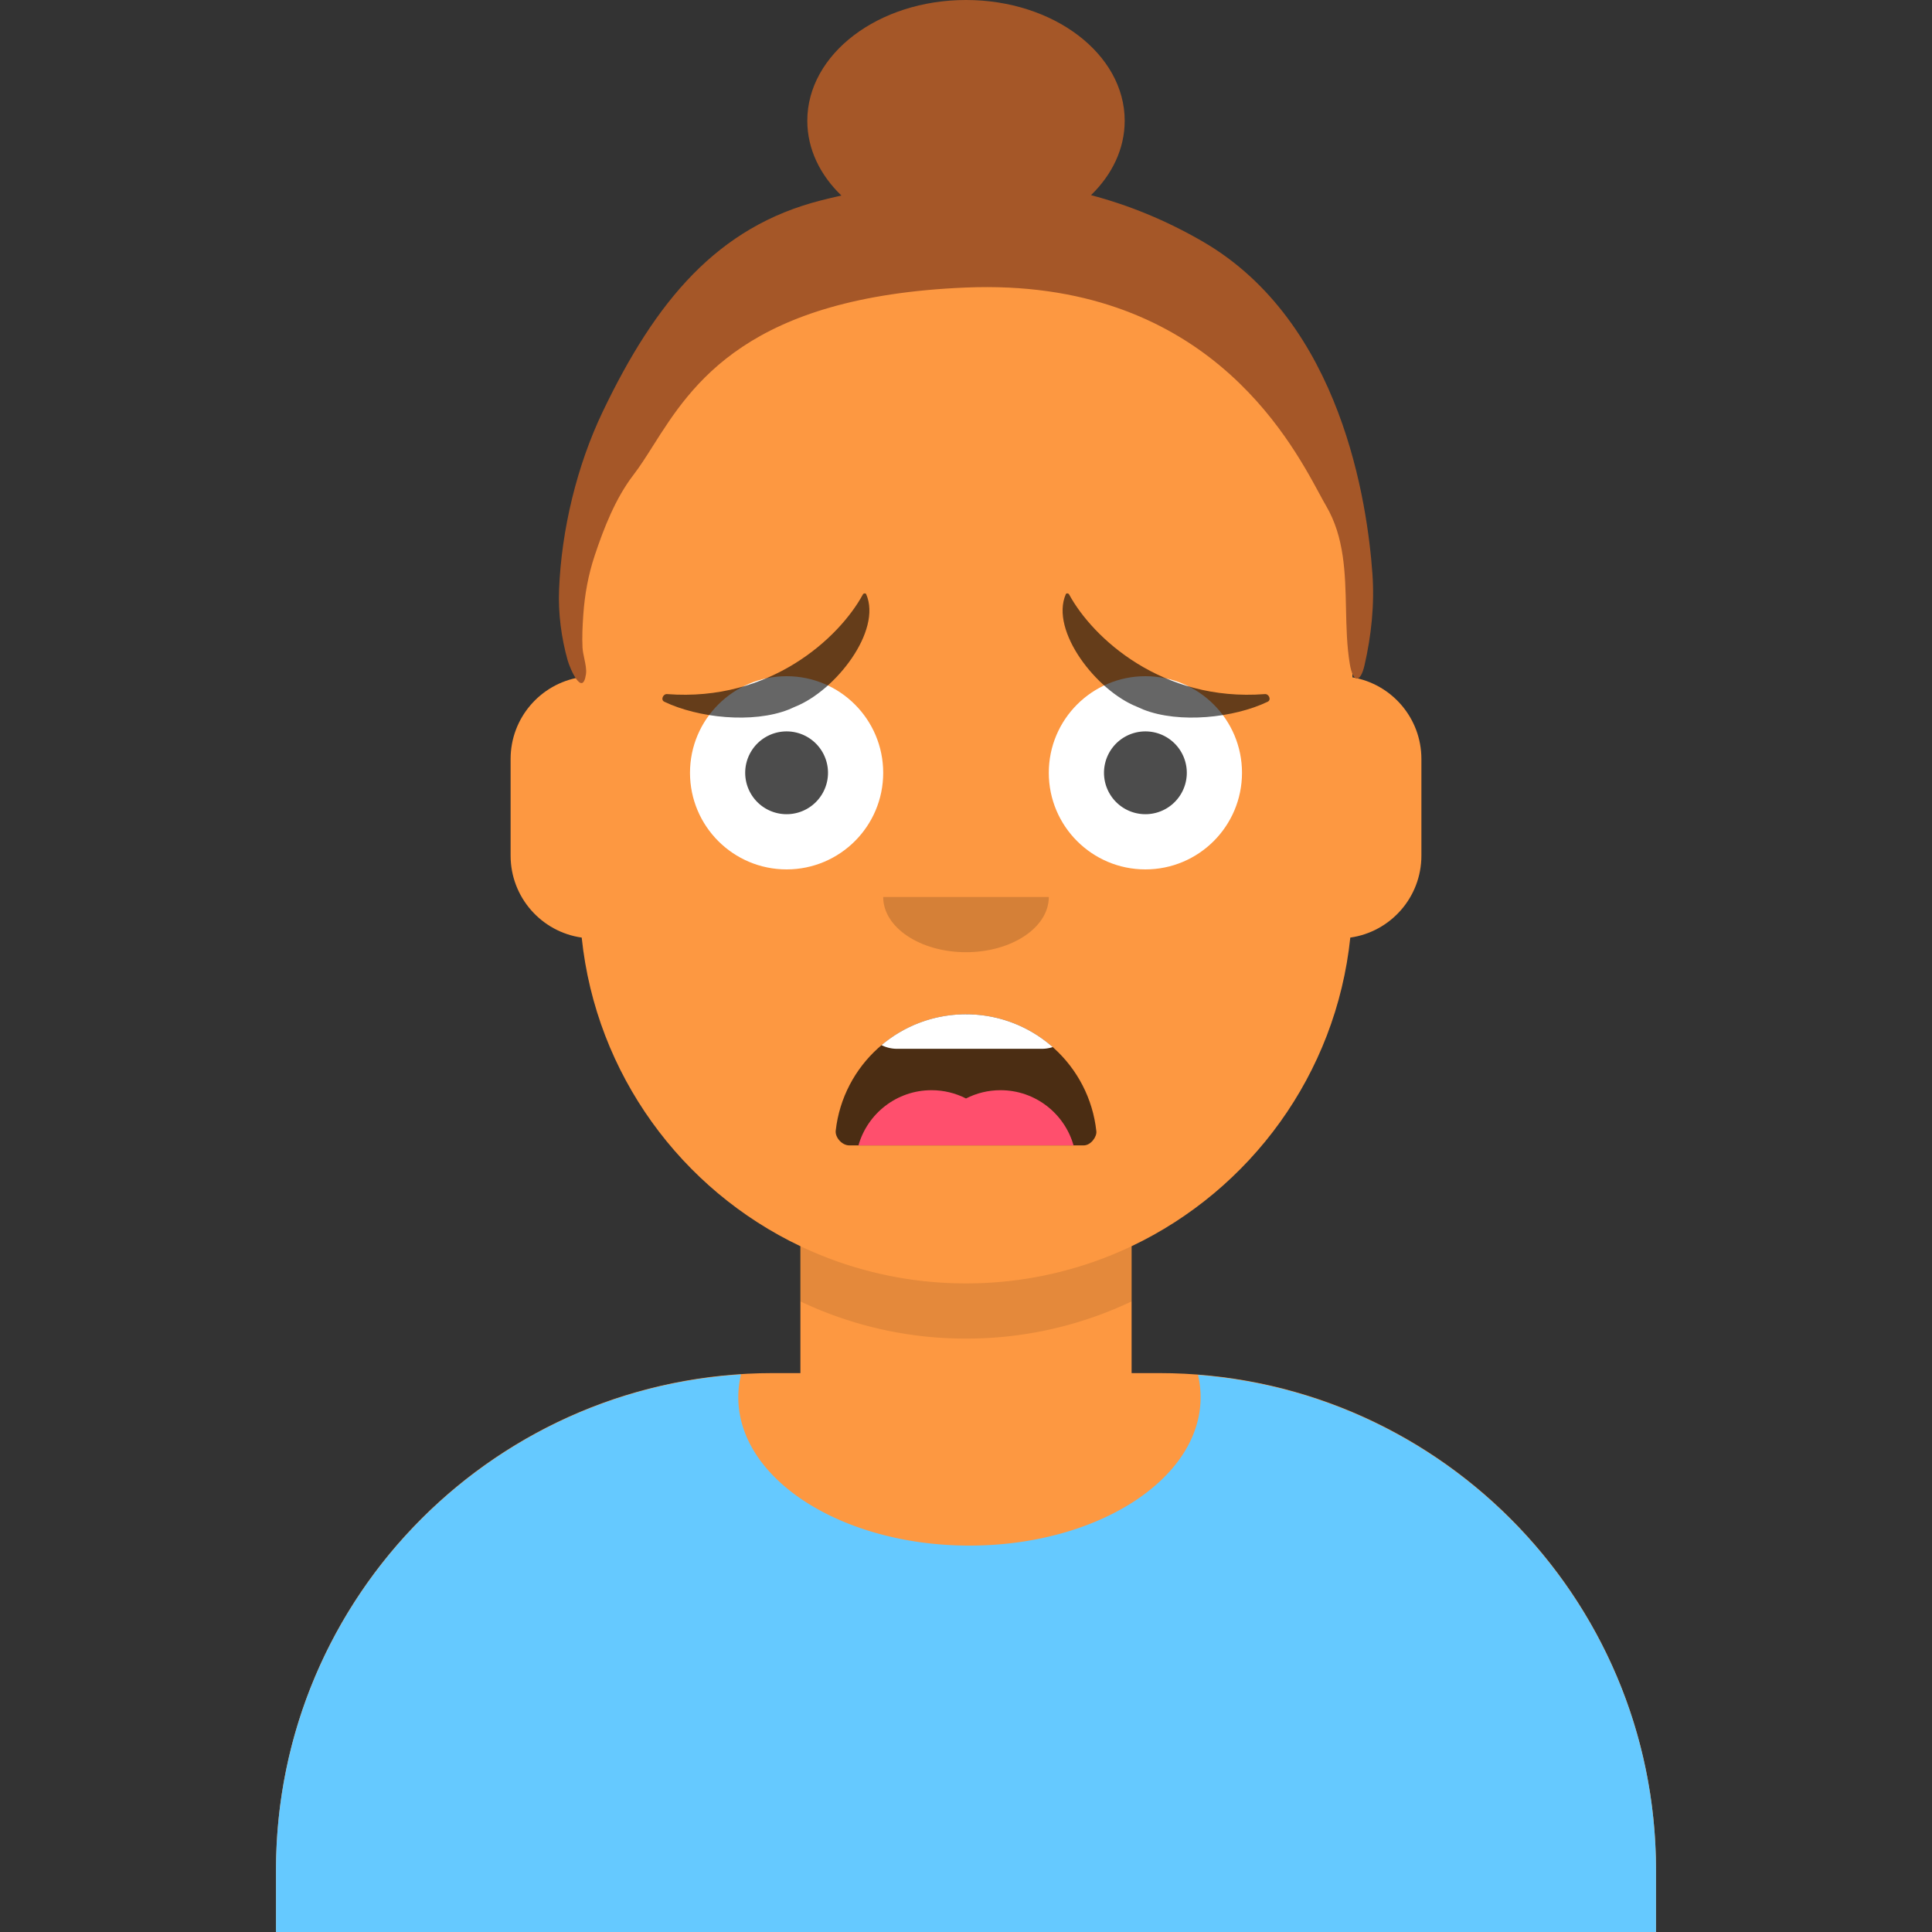
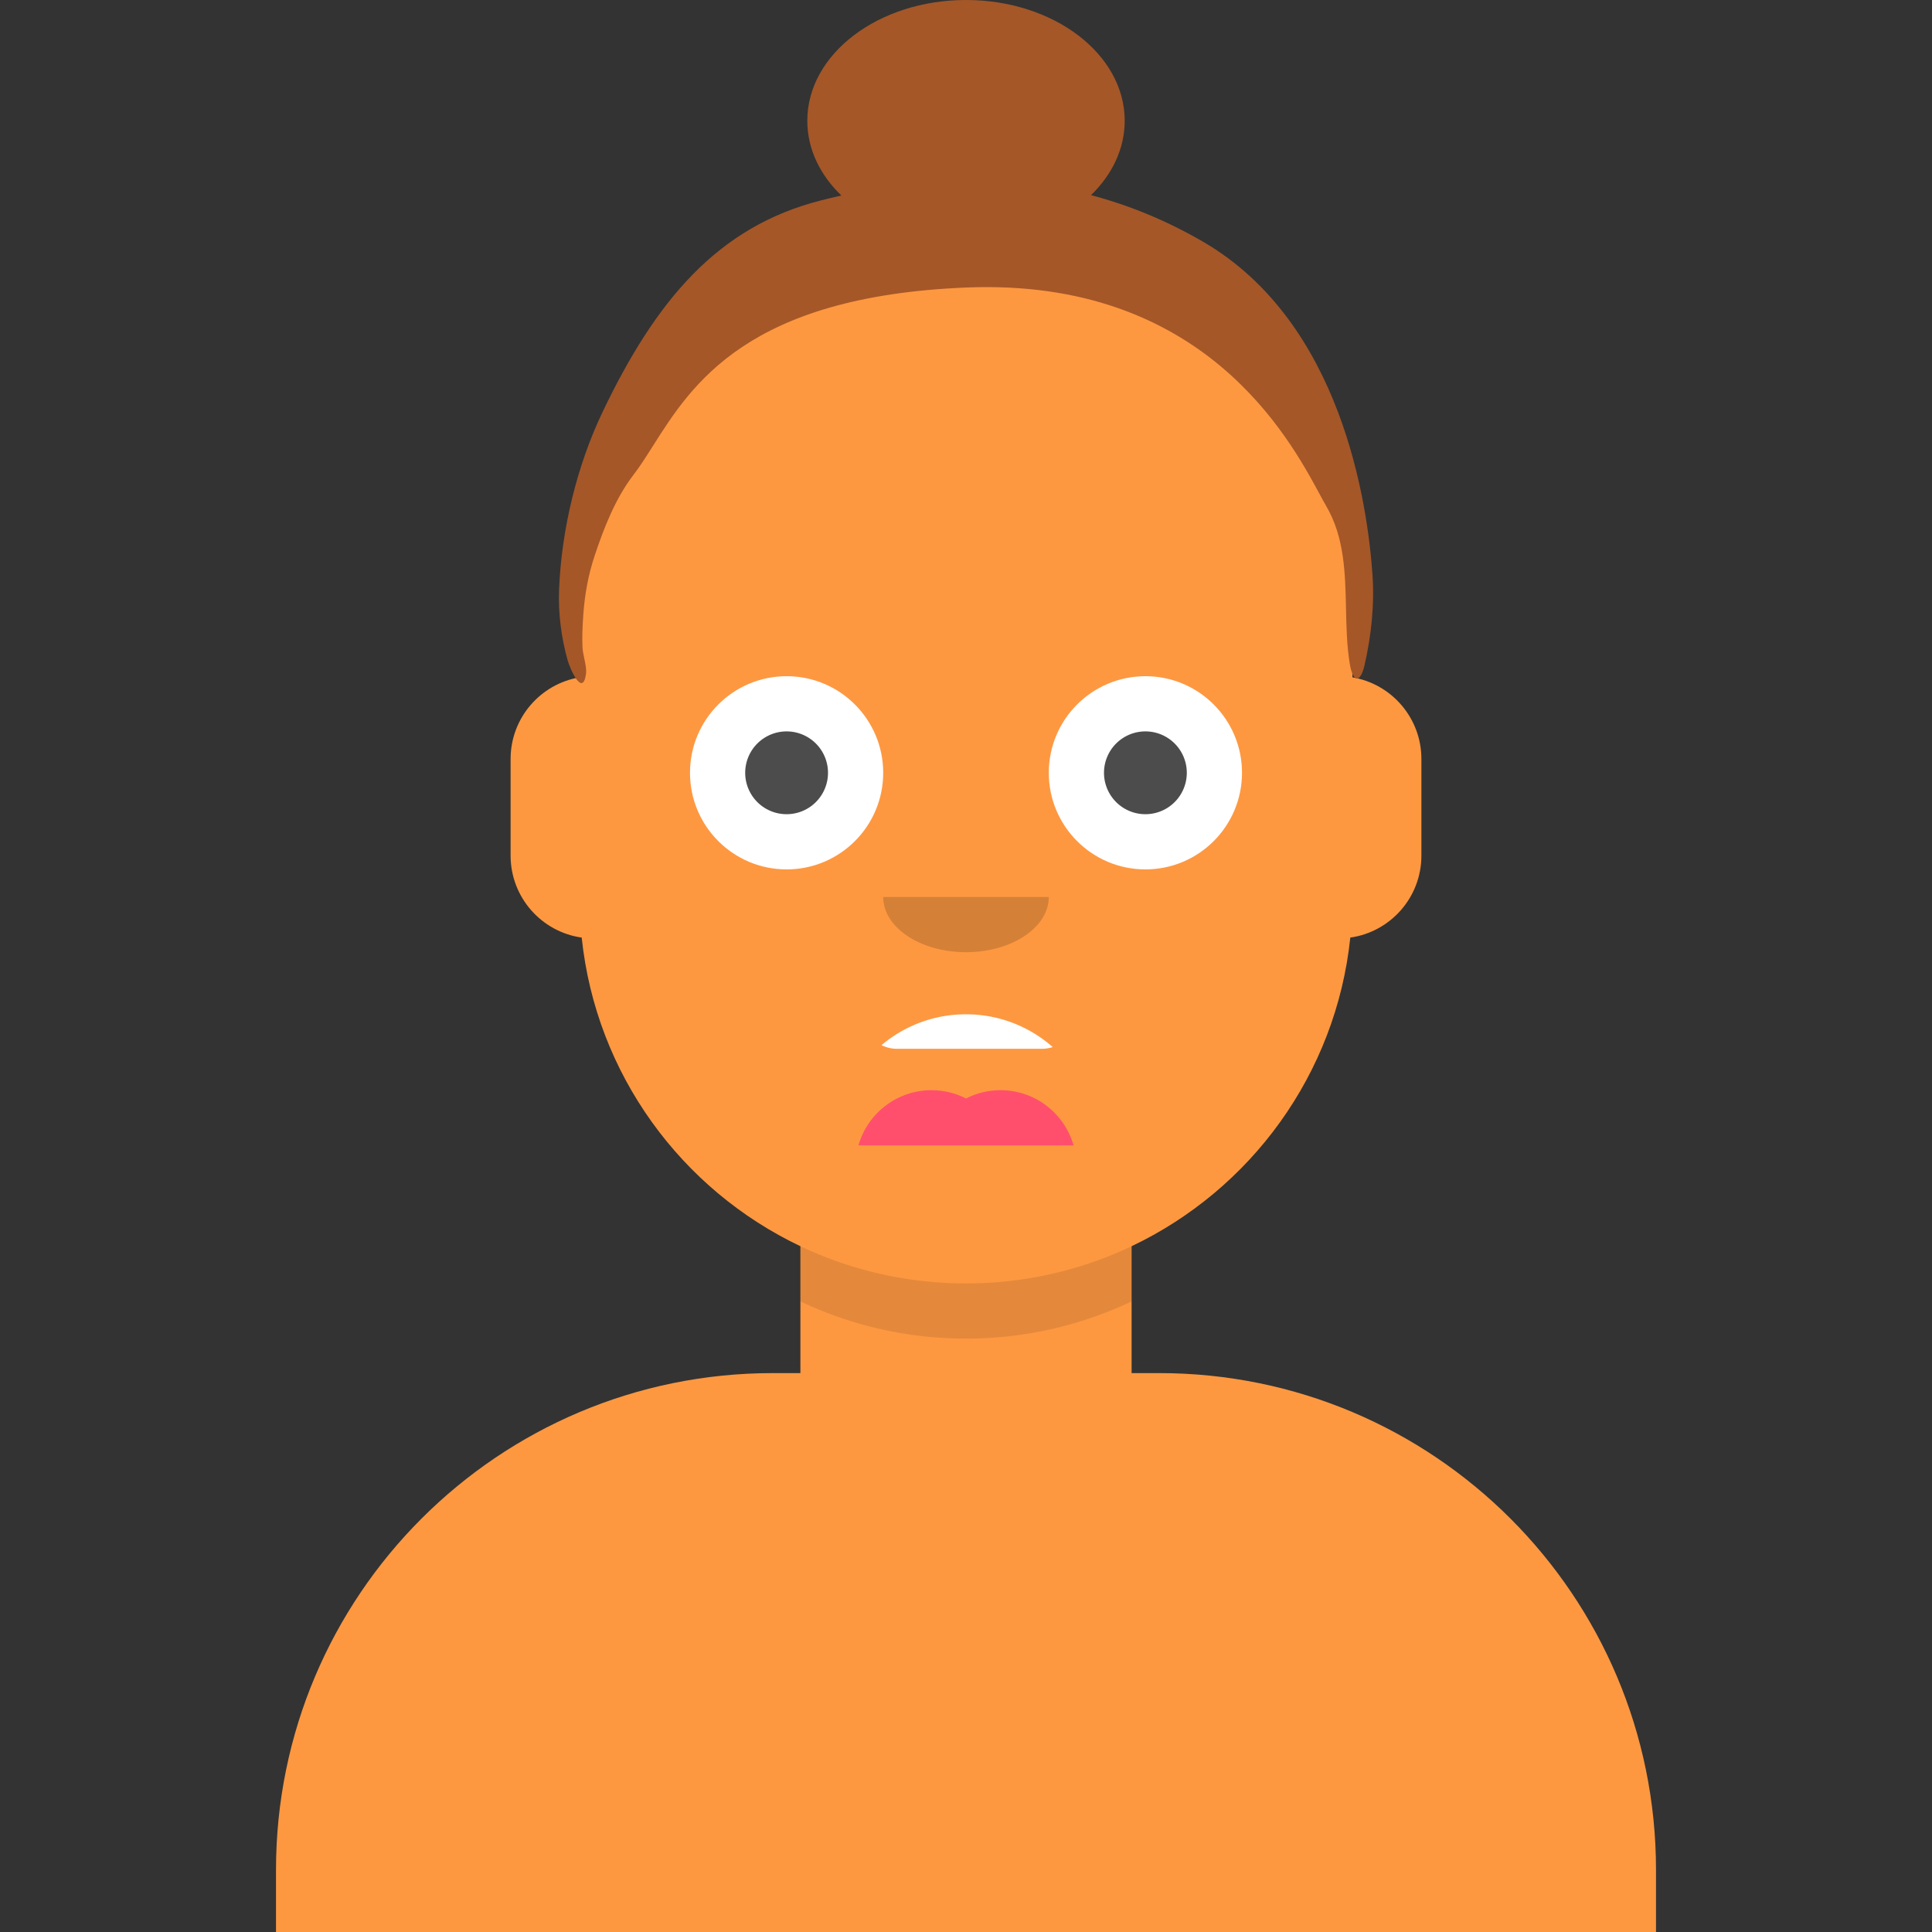
<svg xmlns="http://www.w3.org/2000/svg" viewBox="0 0 280 280" fill="none">
  <rect x="0" y="0" width="280" height="280" fill="#333333" stroke="none" />
  <g transform="translate(40, 36)">
    <path d="M100 0C69.072 0 44 25.072 44 56v6.166c-5.675.952-10 5.888-10 11.834v14c0 6.052 4.48 11.058 10.305 11.881 2.067 19.806 14.458 36.541 31.695 44.73V163h-4c-39.764 0-72 32.236-72 72v9h200v-9c0-39.764-32.236-72-72-72h-4v-18.389c17.237-8.189 29.628-24.924 31.695-44.73C161.52 99.058 166 94.052 166 88V74c0-5.946-4.325-10.882-10-11.834V56c0-30.928-25.072-56-56-56z" fill="#FD9841" />
    <path d="M76 144.611v8A55.79 55.79 0 00100 158a55.789 55.789 0 0024-5.389v-8A55.789 55.789 0 01100 150a55.79 55.79 0 01-24-5.389z" fill="#000" fill-opacity=".1" />
  </g>
  <g transform="translate(8, 170)">
-     <path d="M132.5 54c18.502 0 33.5-9.626 33.5-21.5a14.08 14.08 0 00-.376-3.232C202.76 32.138 232 63.18 232 101.052V110H32v-8.948c0-38.217 29.775-69.48 67.393-71.855A14.108 14.108 0 0099 32.5C99 44.374 113.998 54 132.5 54z" fill="#65C9FF" />
    <g transform="translate(77, 228)">
      <path fill-rule="evenodd" clip-rule="evenodd" d="M71.764 15.26c1.59-.184 4.784-.552 5.196.975.302 1.091-1.165 2.077-2.263 2.815-.336.226-.637.428-.843.604l-.164.139c-1.456 1.241-2.965 2.528-4.661 3.408a12.85 12.85 0 01-2.926 1.083c-.279.07-.434.107-.55.196-.148.112-.235.305-.43.739l-.037.082c-.45 1.001-.721 2.18-.993 3.363-.234 1.016-.468 2.035-.818 2.95-1.704 4.453-5.767 14.8-12.267 10.258-1.707-1.193-2.774-3.31-3.75-5.244-.206-.41-.408-.81-.61-1.192-1.335-2.512-2.613-5.508-3.381-8.25a10.342 10.342 0 01-.206-.912c-.13-.683-.2-1.048-.923-1.503-.37-.233-.893-.363-1.403-.49-.35-.088-.695-.174-.981-.29-1.5-.61-2.813-1.436-4.088-2.43-1.238-.966-6.11-4.951-2.132-5.691 1.804-.336 4.16-.217 6.001-.124l.066.004c2.027.102 4.073.57 5.877 1.535l.012.007c.89.477 1.22.654 1.545.646.19-.005.379-.074.679-.182.236-.086.542-.197.973-.322-3.322-1.125-6.649-2.997-8.884-5.78-1.207-1.503-4-7.654-1.9-9.065 1.791-1.206 2.415 2.005 2.881 4.4.19.975.353 1.814.558 2.167 1.24 2.136 3.281 3.236 5.32 4.336.58.313 1.161.626 1.723.963-1.741-1.668-3.04-3.505-3.674-5.868l-.08-.294c-.315-1.143-.903-3.28-.439-4.192.529-1.04 1.772-1.106 2.458-.22.41.529.48 1.514.542 2.399.031.448.06.87.132 1.192.35 1.589.921 2.81 1.982 4.04 1.505 1.746 3.417 3.175 5.669 3.727 5.127 1.259 6.92-4.107 7.608-8.244.04-.243.056-.523.074-.817.054-.932.117-1.992.976-2.362 1.367-.589 1.896.746 1.936 1.781.087 2.314-1.056 5.857-2.166 7.845 2.79-1.732 5.003-4.478 5.899-7.688.105-.378.15-.905.197-1.468.103-1.205.22-2.58.977-3.035 1.54-.924 2.029.917 1.975 2.022-.319 6.515-5.298 12.44-11.488 14.069.21.105.388.2.542.28.954.505.989.524 2.306-.257a13.03 13.03 0 012.827-1.23c1.47-.452 3.055-.682 4.58-.817.146-.012.331-.034.546-.059zM58.86 24.62c-.067 3.271-3.238 3.04-2.822.095.326-2.311 3.681-2.233 2.822-.095zm-1.93 9.016c-.49 1.56-4.332 2.121-3.895-.17.369-1.942 4.554-2.026 3.895.17zM51.703 27c-2.82 0-1.895-4.875.996-3.861 2.275.796 1.327 3.861-.996 3.861z" fill="#fff" />
    </g>
  </g>
  <g transform="translate(86, 134)">
-     <path fill-rule="evenodd" clip-rule="evenodd" d="M35.118 29.872C36.176 20.38 44.226 13 54 13c9.804 0 17.874 7.426 18.892 16.96.082.767-.775 2.04-1.85 2.04H37.088c-1.08 0-2.075-1.178-1.97-2.128z" fill="#000" fill-opacity=".7" />
    <path d="M69.586 32H38.414c1.306-4.617 5.55-8 10.586-8 1.8 0 3.5.433 5 1.2 1.5-.767 3.2-1.2 5-1.2 5.035 0 9.28 3.383 10.586 8z" fill="#FF4F6D" />
    <path d="M66.567 17.75c-.493.162-1.02.25-1.567.25H44a4.98 4.98 0 01-2.243-.53A18.923 18.923 0 0154 13c4.818 0 9.218 1.794 12.567 4.75z" fill="#fff" />
  </g>
  <g transform="translate(112, 122)">
    <path fill-rule="evenodd" clip-rule="evenodd" d="M16 8c0 4.418 5.373 8 12 8s12-3.582 12-8" fill="#000" fill-opacity=".16" />
  </g>
  <g transform="translate(84, 90)">
    <path d="M44 22c0 7.732-6.268 14-14 14s-14-6.268-14-14S22.268 8 30 8s14 6.268 14 14zm52 0c0 7.732-6.268 14-14 14s-14-6.268-14-14S74.268 8 82 8s14 6.268 14 14z" fill="#fff" />
    <path d="M36 22a6 6 0 11-12 0 6 6 0 0112 0zm52 0a6 6 0 11-12 0 6 6 0 0112 0z" fill="#000" fill-opacity=".7" />
  </g>
  <g transform="translate(84, 82)">
-     <path fill-rule="evenodd" clip-rule="evenodd" d="M31.234 20.422l-.911.402c-5.242 2.081-13.188 1.209-18.046-1.123-.567-.273-.18-1.153.402-1.108 14.919 1.151 24.963-8.146 28.375-14.44.101-.187.407-.208.482-.034 2.308 5.319-4.45 13.985-10.302 16.303zm49.532 0l.911.402c5.242 2.081 13.188 1.209 18.046-1.123.567-.273.18-1.153-.402-1.108-14.919 1.151-24.963-8.146-28.375-14.44-.101-.187-.407-.208-.483-.034-2.307 5.319 4.45 13.985 10.303 16.303z" fill="#000" fill-opacity=".6" />
-   </g>
+     </g>
  <g transform="translate(7, 0)">
    <path d="M151.117 28.283C154.176 25.31 156 21.568 156 17.5 156 7.835 145.703 0 133 0s-23 7.835-23 17.5c0 4.093 1.846 7.857 4.94 10.837-.986.222-1.954.454-2.903.693-15.092 3.808-24.02 14.621-31.68 30.618-3.761 7.855-5.991 17.143-6.334 25.833-.135 3.412.325 6.934 1.245 10.22.337 1.205 2.155 5.386 2.654 2.008.099-.665-.073-1.478-.243-2.279-.117-.554-.233-1.103-.257-1.592-.078-1.569.005-3.157.112-4.723.2-2.928.722-5.8 1.65-8.59 1.328-3.988 3.017-8.312 5.603-11.677.96-1.248 1.878-2.697 2.87-4.265C93.294 55.686 101.345 42.975 133 41.67c34.303-1.414 46.776 21.666 51.213 29.875.379.702.699 1.295.97 1.755 2.666 4.534 2.779 9.746 2.891 14.911.059 2.711.118 5.41.545 7.989.472 2.85 1.545 2.786 2.132.237.997-4.33 1.468-8.828 1.151-13.279-.718-10.048-4.405-36.453-24.593-48.153-5.442-3.154-10.871-5.319-16.192-6.723z" fill="#A55728" />
  </g>
</svg>